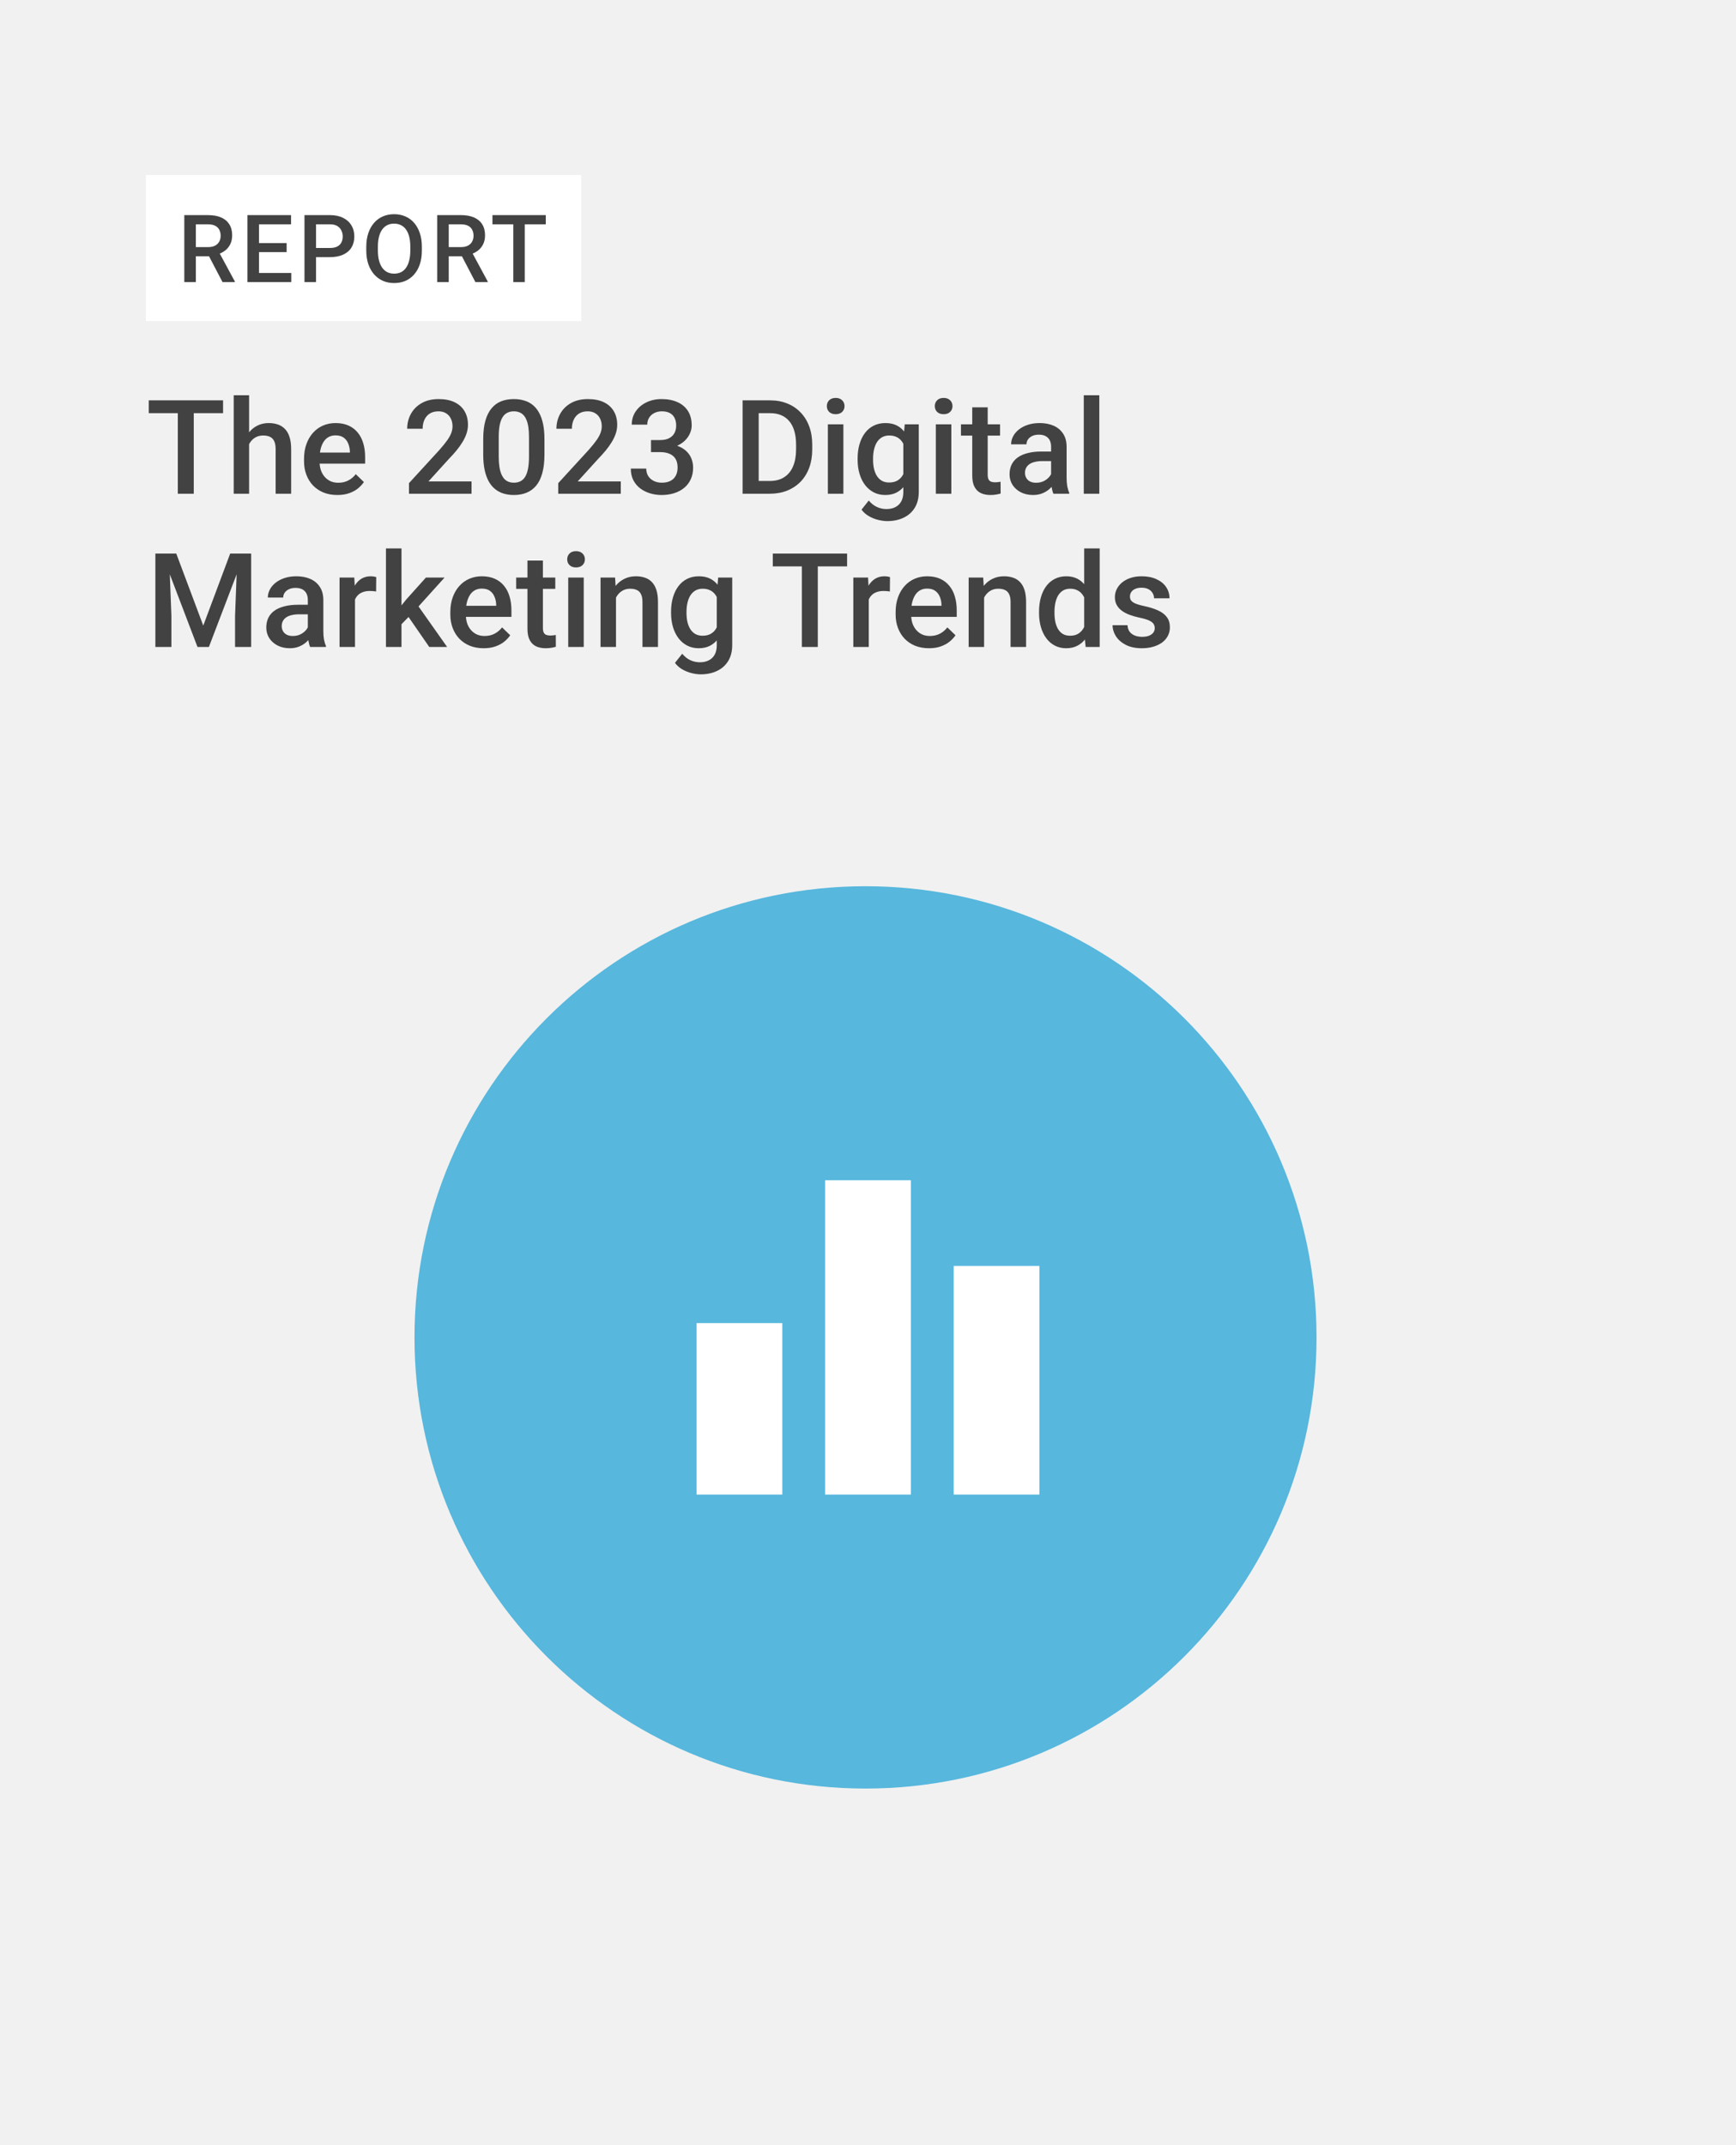
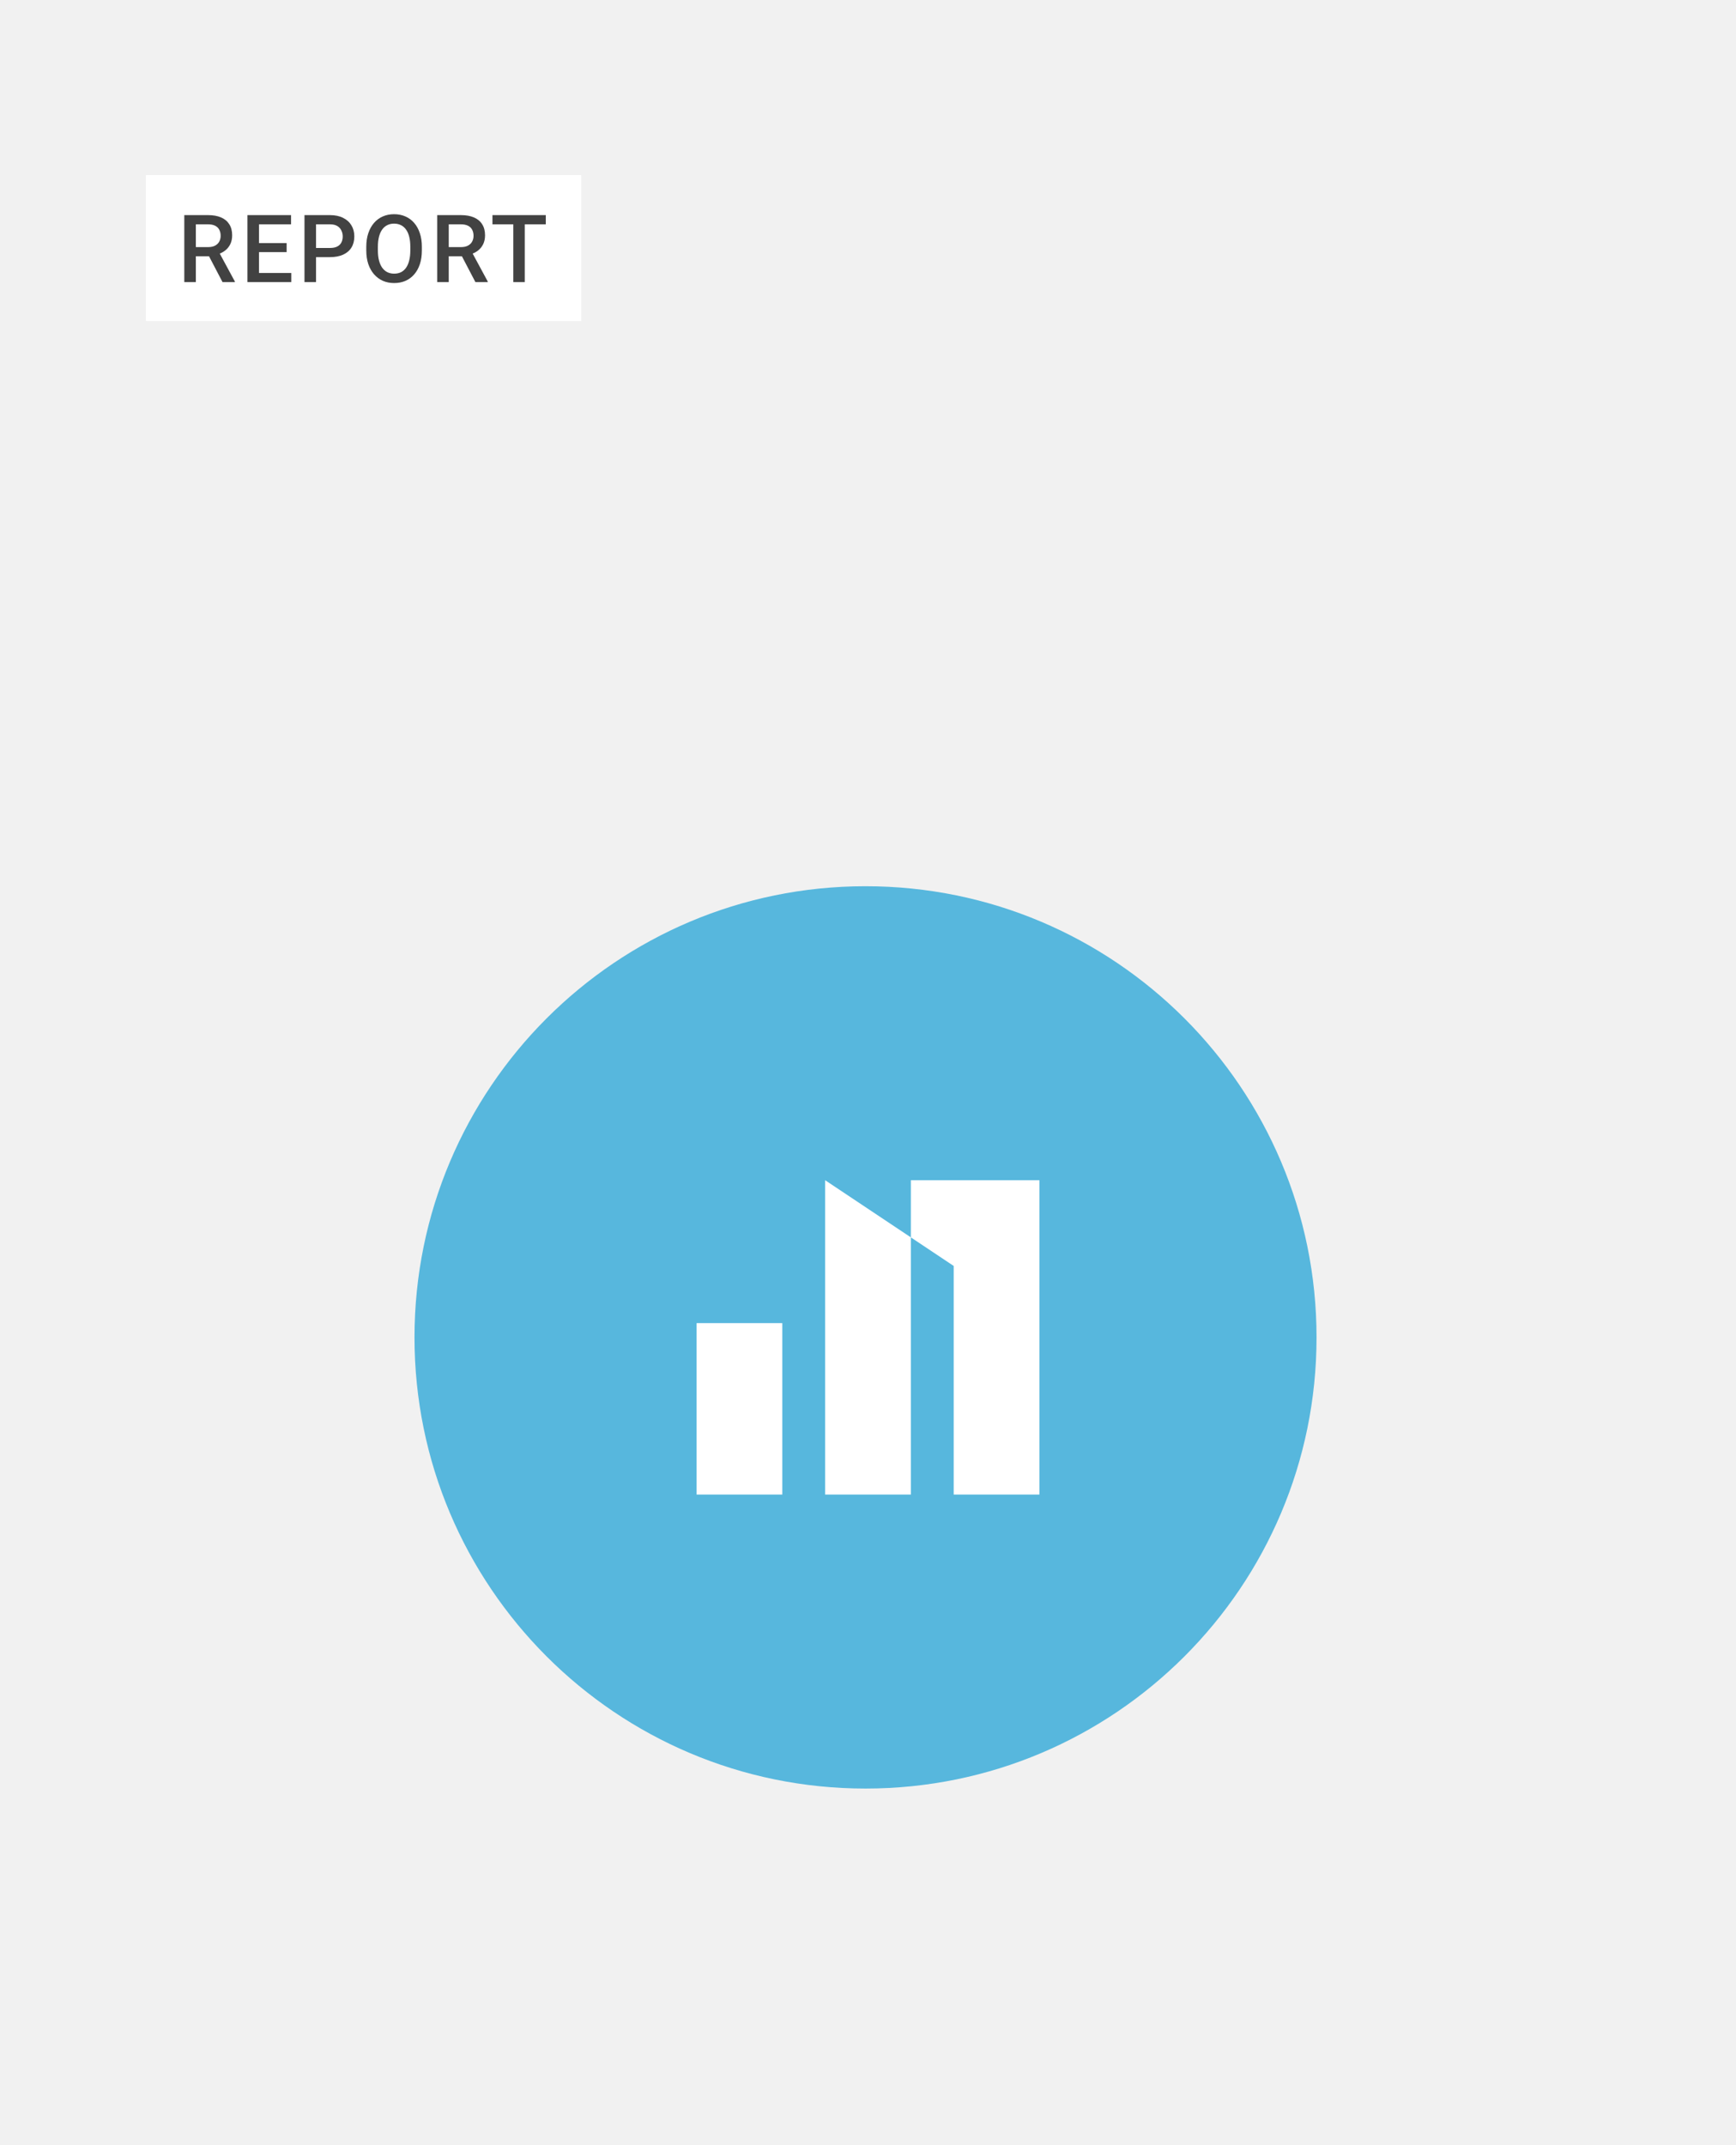
<svg xmlns="http://www.w3.org/2000/svg" width="714" height="882" viewBox="0 0 714 882" fill="none">
  <rect width="714" height="882" fill="#F1F1F1" />
  <path d="M355.98 735.38C458.429 735.38 541.48 652.329 541.48 549.88C541.48 447.431 458.429 364.38 355.98 364.38C253.531 364.38 170.48 447.431 170.48 549.88C170.48 652.329 253.531 735.38 355.98 735.38Z" fill="#57B7DD" />
  <rect x="60" y="72" width="179.079" height="60" fill="white" />
  <path d="M75.801 88.444H85.548C87.642 88.444 89.428 88.76 90.904 89.39C92.38 90.021 93.509 90.955 94.291 92.191C95.086 93.415 95.484 94.929 95.484 96.734C95.484 98.109 95.231 99.32 94.727 100.367C94.222 101.415 93.509 102.298 92.588 103.017C91.667 103.723 90.569 104.272 89.295 104.663L87.857 105.364H79.094L79.056 101.597H85.624C86.759 101.597 87.705 101.396 88.462 100.992C89.219 100.588 89.787 100.039 90.166 99.345C90.557 98.639 90.752 97.844 90.752 96.961C90.752 96.002 90.563 95.169 90.185 94.463C89.819 93.743 89.251 93.194 88.481 92.816C87.712 92.425 86.734 92.229 85.548 92.229H80.551V116H75.801V88.444ZM91.528 116L85.056 103.623L90.033 103.604L96.6 115.754V116H91.528ZM119.802 112.234V116H105.172V112.234H119.802ZM106.516 88.444V116H101.766V88.444H106.516ZM117.89 99.951V103.66H105.172V99.951H117.89ZM119.707 88.444V92.229H105.172V88.444H119.707ZM135.698 105.723H128.525V101.957H135.698C136.947 101.957 137.957 101.755 138.726 101.351C139.496 100.948 140.057 100.393 140.411 99.686C140.777 98.967 140.959 98.147 140.959 97.226C140.959 96.355 140.777 95.541 140.411 94.784C140.057 94.015 139.496 93.396 138.726 92.93C137.957 92.463 136.947 92.229 135.698 92.229H129.982V116H125.232V88.444H135.698C137.83 88.444 139.641 88.823 141.13 89.58C142.631 90.324 143.773 91.359 144.555 92.683C145.338 93.996 145.729 95.497 145.729 97.188C145.729 98.967 145.338 100.493 144.555 101.768C143.773 103.042 142.631 104.02 141.13 104.701C139.641 105.383 137.83 105.723 135.698 105.723ZM173.51 101.465V102.979C173.51 105.061 173.239 106.928 172.696 108.581C172.154 110.234 171.378 111.641 170.369 112.802C169.372 113.962 168.173 114.852 166.773 115.47C165.372 116.076 163.82 116.379 162.117 116.379C160.426 116.379 158.881 116.076 157.48 115.47C156.092 114.852 154.887 113.962 153.865 112.802C152.843 111.641 152.048 110.234 151.481 108.581C150.926 106.928 150.648 105.061 150.648 102.979V101.465C150.648 99.383 150.926 97.522 151.481 95.882C152.036 94.229 152.818 92.822 153.827 91.661C154.849 90.488 156.054 89.599 157.442 88.993C158.843 88.375 160.388 88.066 162.079 88.066C163.782 88.066 165.334 88.375 166.735 88.993C168.135 89.599 169.34 90.488 170.35 91.661C171.359 92.822 172.135 94.229 172.678 95.882C173.233 97.522 173.51 99.383 173.51 101.465ZM168.76 102.979V101.427C168.76 99.888 168.609 98.531 168.306 97.358C168.015 96.172 167.58 95.182 167 94.387C166.432 93.579 165.732 92.974 164.899 92.57C164.066 92.153 163.126 91.945 162.079 91.945C161.032 91.945 160.098 92.153 159.278 92.57C158.458 92.974 157.758 93.579 157.177 94.387C156.61 95.182 156.174 96.172 155.871 97.358C155.569 98.531 155.417 99.888 155.417 101.427V102.979C155.417 104.518 155.569 105.881 155.871 107.067C156.174 108.253 156.616 109.256 157.196 110.076C157.789 110.884 158.496 111.496 159.316 111.912C160.136 112.316 161.07 112.518 162.117 112.518C163.177 112.518 164.117 112.316 164.937 111.912C165.757 111.496 166.451 110.884 167.019 110.076C167.587 109.256 168.015 108.253 168.306 107.067C168.609 105.881 168.76 104.518 168.76 102.979ZM179.811 88.444H189.558C191.652 88.444 193.438 88.76 194.914 89.39C196.39 90.021 197.519 90.955 198.302 92.191C199.096 93.415 199.494 94.929 199.494 96.734C199.494 98.109 199.242 99.32 198.737 100.367C198.232 101.415 197.519 102.298 196.598 103.017C195.677 103.723 194.579 104.272 193.305 104.663L191.867 105.364H183.104L183.066 101.597H189.634C190.769 101.597 191.715 101.396 192.472 100.992C193.229 100.588 193.797 100.039 194.176 99.345C194.567 98.639 194.762 97.844 194.762 96.961C194.762 96.002 194.573 95.169 194.195 94.463C193.829 93.743 193.261 93.194 192.491 92.816C191.722 92.425 190.744 92.229 189.558 92.229H184.561V116H179.811V88.444ZM195.538 116L189.066 103.623L194.043 103.604L200.61 115.754V116H195.538ZM215.825 88.444V116H211.113V88.444H215.825ZM224.474 88.444V92.229H202.539V88.444H224.474Z" fill="#424242" />
-   <path d="M79.696 164.609V203H73.131V164.609H79.696ZM91.746 164.609V169.883H61.187V164.609H91.746ZM102.451 162.5V203H96.123V162.5H102.451ZM101.344 187.681L99.287 187.654C99.305 185.686 99.577 183.866 100.104 182.196C100.649 180.526 101.405 179.076 102.372 177.846C103.356 176.598 104.534 175.64 105.905 174.972C107.276 174.286 108.797 173.943 110.467 173.943C111.873 173.943 113.139 174.137 114.264 174.523C115.406 174.91 116.391 175.534 117.217 176.396C118.043 177.239 118.667 178.347 119.089 179.718C119.528 181.071 119.748 182.724 119.748 184.675V203H113.367V184.622C113.367 183.251 113.165 182.161 112.761 181.353C112.374 180.544 111.803 179.964 111.047 179.612C110.291 179.243 109.368 179.059 108.278 179.059C107.136 179.059 106.125 179.287 105.246 179.744C104.385 180.201 103.664 180.825 103.084 181.616C102.504 182.407 102.064 183.321 101.766 184.358C101.484 185.396 101.344 186.503 101.344 187.681ZM138.759 203.527C136.649 203.527 134.742 203.185 133.037 202.499C131.35 201.796 129.908 200.82 128.713 199.572C127.535 198.324 126.63 196.856 125.997 195.169C125.364 193.481 125.048 191.662 125.048 189.711V188.656C125.048 186.424 125.373 184.402 126.023 182.592C126.674 180.781 127.579 179.234 128.739 177.951C129.899 176.65 131.271 175.657 132.853 174.972C134.435 174.286 136.148 173.943 137.994 173.943C140.033 173.943 141.817 174.286 143.347 174.972C144.876 175.657 146.142 176.624 147.144 177.872C148.163 179.103 148.919 180.57 149.411 182.275C149.921 183.98 150.176 185.861 150.176 187.918V190.634H128.133V186.072H143.9V185.571C143.865 184.429 143.637 183.356 143.215 182.354C142.811 181.353 142.187 180.544 141.343 179.929C140.499 179.313 139.374 179.006 137.968 179.006C136.913 179.006 135.973 179.234 135.146 179.691C134.338 180.131 133.661 180.772 133.116 181.616C132.571 182.46 132.149 183.479 131.851 184.675C131.569 185.853 131.429 187.18 131.429 188.656V189.711C131.429 190.959 131.596 192.119 131.93 193.191C132.281 194.246 132.791 195.169 133.459 195.96C134.127 196.751 134.936 197.375 135.885 197.832C136.834 198.271 137.915 198.491 139.128 198.491C140.657 198.491 142.02 198.184 143.215 197.568C144.41 196.953 145.447 196.083 146.326 194.958L149.675 198.201C149.06 199.098 148.26 199.959 147.275 200.785C146.291 201.594 145.087 202.253 143.663 202.763C142.257 203.272 140.622 203.527 138.759 203.527ZM193.945 197.938V203H168.211V198.649L180.709 185.018C182.08 183.471 183.161 182.135 183.952 181.01C184.743 179.885 185.297 178.874 185.613 177.978C185.947 177.063 186.114 176.176 186.114 175.314C186.114 174.102 185.886 173.038 185.429 172.124C184.989 171.192 184.339 170.463 183.478 169.936C182.616 169.391 181.57 169.118 180.34 169.118C178.916 169.118 177.721 169.426 176.754 170.041C175.787 170.656 175.058 171.509 174.565 172.599C174.073 173.671 173.827 174.901 173.827 176.29H167.473C167.473 174.058 167.982 172.019 169.002 170.173C170.021 168.31 171.498 166.833 173.432 165.743C175.365 164.636 177.694 164.082 180.419 164.082C182.985 164.082 185.165 164.513 186.958 165.374C188.751 166.235 190.113 167.457 191.045 169.039C191.994 170.621 192.469 172.493 192.469 174.655C192.469 175.851 192.275 177.037 191.889 178.215C191.502 179.393 190.948 180.57 190.228 181.748C189.524 182.908 188.689 184.077 187.723 185.255C186.756 186.415 185.692 187.593 184.532 188.788L176.227 197.938H193.945ZM223.925 180.588V186.863C223.925 189.869 223.626 192.436 223.028 194.562C222.448 196.672 221.604 198.386 220.497 199.704C219.39 201.022 218.062 201.989 216.516 202.604C214.986 203.22 213.272 203.527 211.374 203.527C209.862 203.527 208.456 203.334 207.155 202.947C205.872 202.561 204.712 201.954 203.675 201.128C202.638 200.302 201.75 199.238 201.012 197.938C200.291 196.619 199.729 195.046 199.324 193.218C198.938 191.39 198.744 189.271 198.744 186.863V180.588C198.744 177.564 199.043 175.016 199.641 172.941C200.238 170.85 201.091 169.153 202.198 167.853C203.306 166.534 204.624 165.576 206.153 164.979C207.7 164.381 209.423 164.082 211.321 164.082C212.851 164.082 214.257 164.275 215.54 164.662C216.841 165.031 218.001 165.62 219.021 166.429C220.058 167.237 220.937 168.292 221.657 169.593C222.396 170.876 222.958 172.432 223.345 174.26C223.731 176.07 223.925 178.18 223.925 180.588ZM217.57 187.76V179.639C217.57 178.109 217.482 176.765 217.307 175.604C217.131 174.427 216.867 173.434 216.516 172.625C216.182 171.799 215.76 171.131 215.25 170.621C214.74 170.094 214.16 169.716 213.51 169.487C212.859 169.241 212.13 169.118 211.321 169.118C210.337 169.118 209.458 169.312 208.685 169.698C207.911 170.067 207.261 170.665 206.733 171.491C206.206 172.317 205.802 173.407 205.521 174.761C205.257 176.097 205.125 177.723 205.125 179.639V187.76C205.125 189.307 205.213 190.669 205.389 191.847C205.564 193.024 205.828 194.035 206.18 194.879C206.531 195.705 206.953 196.391 207.445 196.936C207.955 197.463 208.535 197.85 209.186 198.096C209.854 198.342 210.583 198.465 211.374 198.465C212.376 198.465 213.264 198.271 214.037 197.885C214.811 197.498 215.461 196.883 215.988 196.039C216.516 195.178 216.911 194.062 217.175 192.69C217.438 191.319 217.57 189.676 217.57 187.76ZM255.328 197.938V203H229.594V198.649L242.092 185.018C243.463 183.471 244.544 182.135 245.335 181.01C246.126 179.885 246.68 178.874 246.996 177.978C247.33 177.063 247.497 176.176 247.497 175.314C247.497 174.102 247.269 173.038 246.812 172.124C246.372 171.192 245.722 170.463 244.86 169.936C243.999 169.391 242.953 169.118 241.723 169.118C240.299 169.118 239.104 169.426 238.137 170.041C237.17 170.656 236.44 171.509 235.948 172.599C235.456 173.671 235.21 174.901 235.21 176.29H228.855C228.855 174.058 229.365 172.019 230.385 170.173C231.404 168.31 232.881 166.833 234.814 165.743C236.748 164.636 239.077 164.082 241.802 164.082C244.368 164.082 246.548 164.513 248.341 165.374C250.134 166.235 251.496 167.457 252.428 169.039C253.377 170.621 253.852 172.493 253.852 174.655C253.852 175.851 253.658 177.037 253.271 178.215C252.885 179.393 252.331 180.57 251.61 181.748C250.907 182.908 250.072 184.077 249.105 185.255C248.139 186.415 247.075 187.593 245.915 188.788L237.609 197.938H255.328ZM267.747 180.931H271.544C273.021 180.931 274.242 180.676 275.209 180.166C276.193 179.656 276.923 178.953 277.397 178.057C277.872 177.16 278.109 176.132 278.109 174.972C278.109 173.759 277.89 172.722 277.45 171.86C277.028 170.981 276.378 170.305 275.499 169.83C274.638 169.355 273.539 169.118 272.203 169.118C271.078 169.118 270.059 169.347 269.145 169.804C268.248 170.243 267.536 170.876 267.009 171.702C266.481 172.511 266.218 173.478 266.218 174.603H259.837C259.837 172.563 260.373 170.753 261.445 169.171C262.518 167.589 263.977 166.35 265.822 165.453C267.686 164.539 269.777 164.082 272.098 164.082C274.576 164.082 276.738 164.495 278.584 165.321C280.447 166.13 281.897 167.343 282.935 168.96C283.972 170.577 284.49 172.581 284.49 174.972C284.49 176.062 284.235 177.169 283.726 178.294C283.216 179.419 282.46 180.447 281.458 181.379C280.456 182.293 279.208 183.04 277.714 183.62C276.22 184.183 274.488 184.464 272.52 184.464H267.747V180.931ZM267.747 185.888V182.407H272.52C274.77 182.407 276.686 182.671 278.268 183.198C279.867 183.726 281.168 184.455 282.17 185.387C283.172 186.301 283.901 187.347 284.358 188.524C284.833 189.702 285.07 190.95 285.07 192.269C285.07 194.062 284.745 195.661 284.095 197.067C283.462 198.456 282.557 199.634 281.379 200.601C280.201 201.567 278.821 202.297 277.239 202.789C275.675 203.281 273.97 203.527 272.124 203.527C270.472 203.527 268.89 203.299 267.378 202.842C265.866 202.385 264.513 201.708 263.317 200.812C262.122 199.897 261.173 198.764 260.47 197.41C259.784 196.039 259.441 194.457 259.441 192.664H265.796C265.796 193.807 266.06 194.817 266.587 195.696C267.132 196.558 267.888 197.234 268.854 197.727C269.839 198.219 270.964 198.465 272.229 198.465C273.565 198.465 274.717 198.228 275.684 197.753C276.65 197.278 277.389 196.575 277.898 195.644C278.426 194.712 278.689 193.587 278.689 192.269C278.689 190.774 278.399 189.562 277.819 188.63C277.239 187.698 276.413 187.013 275.341 186.573C274.269 186.116 273.003 185.888 271.544 185.888H267.747ZM316.579 203H308.379L308.432 197.753H316.579C318.952 197.753 320.938 197.234 322.538 196.197C324.155 195.16 325.368 193.675 326.177 191.741C327.003 189.808 327.416 187.505 327.416 184.833V182.75C327.416 180.676 327.179 178.839 326.704 177.239C326.247 175.64 325.562 174.295 324.647 173.205C323.751 172.115 322.644 171.289 321.325 170.727C320.024 170.164 318.521 169.883 316.816 169.883H308.221V164.609H316.816C319.365 164.609 321.694 165.04 323.804 165.901C325.913 166.745 327.732 167.967 329.262 169.566C330.809 171.166 331.995 173.082 332.821 175.314C333.647 177.547 334.061 180.043 334.061 182.803V184.833C334.061 187.593 333.647 190.089 332.821 192.321C331.995 194.554 330.809 196.47 329.262 198.069C327.715 199.651 325.869 200.873 323.725 201.734C321.598 202.578 319.216 203 316.579 203ZM312.044 164.609V203H305.426V164.609H312.044ZM346.875 174.471V203H340.494V174.471H346.875ZM340.072 166.982C340.072 166.016 340.389 165.216 341.021 164.583C341.672 163.933 342.568 163.607 343.711 163.607C344.836 163.607 345.724 163.933 346.374 164.583C347.024 165.216 347.35 166.016 347.35 166.982C347.35 167.932 347.024 168.723 346.374 169.355C345.724 169.988 344.836 170.305 343.711 170.305C342.568 170.305 341.672 169.988 341.021 169.355C340.389 168.723 340.072 167.932 340.072 166.982ZM372.108 174.471H377.883V202.209C377.883 204.775 377.338 206.955 376.248 208.748C375.158 210.541 373.638 211.903 371.687 212.835C369.735 213.784 367.477 214.259 364.91 214.259C363.82 214.259 362.607 214.101 361.271 213.784C359.953 213.468 358.67 212.958 357.422 212.255C356.191 211.569 355.163 210.664 354.337 209.539L357.316 205.795C358.336 207.008 359.461 207.896 360.691 208.458C361.922 209.021 363.214 209.302 364.567 209.302C366.026 209.302 367.266 209.029 368.285 208.484C369.322 207.957 370.122 207.175 370.685 206.138C371.247 205.101 371.528 203.835 371.528 202.341V180.931L372.108 174.471ZM352.729 189.052V188.498C352.729 186.336 352.992 184.367 353.52 182.592C354.047 180.799 354.803 179.261 355.787 177.978C356.771 176.677 357.967 175.684 359.373 174.998C360.779 174.295 362.37 173.943 364.146 173.943C365.991 173.943 367.564 174.277 368.865 174.945C370.184 175.613 371.282 176.571 372.161 177.819C373.04 179.05 373.726 180.526 374.218 182.249C374.728 183.954 375.105 185.853 375.352 187.944V189.711C375.123 191.75 374.736 193.613 374.191 195.301C373.646 196.988 372.926 198.447 372.029 199.678C371.133 200.908 370.025 201.857 368.707 202.525C367.406 203.193 365.868 203.527 364.093 203.527C362.353 203.527 360.779 203.167 359.373 202.446C357.984 201.726 356.789 200.715 355.787 199.414C354.803 198.113 354.047 196.584 353.52 194.826C352.992 193.051 352.729 191.126 352.729 189.052ZM359.083 188.498V189.052C359.083 190.353 359.206 191.565 359.452 192.69C359.716 193.815 360.111 194.809 360.639 195.67C361.184 196.514 361.869 197.182 362.695 197.674C363.539 198.148 364.532 198.386 365.675 198.386C367.169 198.386 368.391 198.069 369.34 197.437C370.307 196.804 371.045 195.951 371.555 194.879C372.082 193.789 372.451 192.576 372.662 191.24V186.468C372.557 185.431 372.337 184.464 372.003 183.567C371.687 182.671 371.256 181.889 370.711 181.221C370.166 180.535 369.48 180.008 368.654 179.639C367.828 179.252 366.853 179.059 365.728 179.059C364.585 179.059 363.592 179.305 362.748 179.797C361.904 180.289 361.21 180.966 360.665 181.827C360.138 182.688 359.742 183.69 359.479 184.833C359.215 185.976 359.083 187.197 359.083 188.498ZM391.277 174.471V203H384.896V174.471H391.277ZM384.475 166.982C384.475 166.016 384.791 165.216 385.424 164.583C386.074 163.933 386.971 163.607 388.113 163.607C389.238 163.607 390.126 163.933 390.776 164.583C391.427 165.216 391.752 166.016 391.752 166.982C391.752 167.932 391.427 168.723 390.776 169.355C390.126 169.988 389.238 170.305 388.113 170.305C386.971 170.305 386.074 169.988 385.424 169.355C384.791 168.723 384.475 167.932 384.475 166.982ZM411.316 174.471V179.111H395.232V174.471H411.316ZM399.873 167.483H406.228V195.116C406.228 195.995 406.351 196.672 406.597 197.146C406.86 197.604 407.221 197.911 407.678 198.069C408.135 198.228 408.671 198.307 409.286 198.307C409.726 198.307 410.147 198.28 410.552 198.228C410.956 198.175 411.281 198.122 411.527 198.069L411.554 202.921C411.026 203.079 410.411 203.22 409.708 203.343C409.022 203.466 408.231 203.527 407.335 203.527C405.876 203.527 404.584 203.272 403.459 202.763C402.334 202.235 401.455 201.383 400.822 200.205C400.189 199.027 399.873 197.463 399.873 195.512V167.483ZM432.305 197.278V183.673C432.305 182.653 432.12 181.774 431.751 181.036C431.382 180.298 430.819 179.727 430.063 179.322C429.325 178.918 428.394 178.716 427.269 178.716C426.231 178.716 425.335 178.892 424.579 179.243C423.823 179.595 423.234 180.069 422.812 180.667C422.391 181.265 422.18 181.941 422.18 182.697H415.852C415.852 181.572 416.124 180.482 416.669 179.428C417.214 178.373 418.005 177.433 419.042 176.606C420.079 175.78 421.318 175.13 422.76 174.655C424.201 174.181 425.818 173.943 427.611 173.943C429.756 173.943 431.654 174.304 433.307 175.024C434.977 175.745 436.286 176.835 437.235 178.294C438.202 179.735 438.686 181.546 438.686 183.726V196.408C438.686 197.709 438.773 198.878 438.949 199.915C439.143 200.935 439.415 201.822 439.767 202.578V203H433.254C432.955 202.314 432.718 201.444 432.542 200.39C432.384 199.317 432.305 198.28 432.305 197.278ZM433.228 185.65L433.28 189.579H428.719C427.541 189.579 426.504 189.693 425.607 189.922C424.711 190.133 423.964 190.449 423.366 190.871C422.769 191.293 422.32 191.803 422.021 192.4C421.723 192.998 421.573 193.675 421.573 194.431C421.573 195.187 421.749 195.881 422.101 196.514C422.452 197.129 422.962 197.612 423.63 197.964C424.315 198.315 425.142 198.491 426.108 198.491C427.409 198.491 428.543 198.228 429.51 197.7C430.494 197.155 431.268 196.496 431.83 195.723C432.393 194.932 432.691 194.185 432.727 193.481L434.783 196.303C434.572 197.023 434.212 197.797 433.702 198.623C433.192 199.449 432.524 200.24 431.698 200.996C430.89 201.734 429.914 202.341 428.771 202.815C427.646 203.29 426.346 203.527 424.869 203.527C423.006 203.527 421.345 203.158 419.886 202.42C418.427 201.664 417.284 200.653 416.458 199.388C415.632 198.104 415.219 196.654 415.219 195.037C415.219 193.525 415.5 192.189 416.062 191.029C416.643 189.852 417.486 188.867 418.594 188.076C419.719 187.285 421.09 186.688 422.707 186.283C424.324 185.861 426.17 185.65 428.244 185.65H433.228ZM452.133 162.5V203H445.752V162.5H452.133ZM66.592 227.609H72.498L83.599 257.22L94.673 227.609H100.579L85.919 266H81.226L66.592 227.609ZM63.902 227.609H69.519L70.494 253.238V266H63.902V227.609ZM97.652 227.609H103.295V266H96.677V253.238L97.652 227.609ZM126.604 260.278V246.673C126.604 245.653 126.419 244.774 126.05 244.036C125.681 243.298 125.118 242.727 124.362 242.322C123.624 241.918 122.692 241.716 121.567 241.716C120.53 241.716 119.634 241.892 118.878 242.243C118.122 242.595 117.533 243.069 117.111 243.667C116.689 244.265 116.479 244.941 116.479 245.697H110.15C110.15 244.572 110.423 243.482 110.968 242.428C111.513 241.373 112.304 240.433 113.341 239.606C114.378 238.78 115.617 238.13 117.059 237.655C118.5 237.181 120.117 236.943 121.91 236.943C124.055 236.943 125.953 237.304 127.605 238.024C129.275 238.745 130.585 239.835 131.534 241.294C132.501 242.735 132.984 244.546 132.984 246.726V259.408C132.984 260.709 133.072 261.878 133.248 262.915C133.441 263.935 133.714 264.822 134.065 265.578V266H127.553C127.254 265.314 127.017 264.444 126.841 263.39C126.683 262.317 126.604 261.28 126.604 260.278ZM127.526 248.65L127.579 252.579H123.018C121.84 252.579 120.803 252.693 119.906 252.922C119.01 253.133 118.263 253.449 117.665 253.871C117.067 254.293 116.619 254.803 116.32 255.4C116.021 255.998 115.872 256.675 115.872 257.431C115.872 258.187 116.048 258.881 116.399 259.514C116.751 260.129 117.261 260.612 117.929 260.964C118.614 261.315 119.44 261.491 120.407 261.491C121.708 261.491 122.842 261.228 123.809 260.7C124.793 260.155 125.566 259.496 126.129 258.723C126.691 257.932 126.99 257.185 127.025 256.481L129.082 259.303C128.871 260.023 128.511 260.797 128.001 261.623C127.491 262.449 126.823 263.24 125.997 263.996C125.188 264.734 124.213 265.341 123.07 265.815C121.945 266.29 120.645 266.527 119.168 266.527C117.305 266.527 115.644 266.158 114.185 265.42C112.726 264.664 111.583 263.653 110.757 262.388C109.931 261.104 109.518 259.654 109.518 258.037C109.518 256.525 109.799 255.189 110.361 254.029C110.941 252.852 111.785 251.867 112.893 251.076C114.018 250.285 115.389 249.688 117.006 249.283C118.623 248.861 120.469 248.65 122.543 248.65H127.526ZM146.01 242.902V266H139.655V237.471H145.72L146.01 242.902ZM154.737 237.286L154.685 243.192C154.298 243.122 153.876 243.069 153.419 243.034C152.979 242.999 152.54 242.981 152.101 242.981C151.011 242.981 150.053 243.14 149.227 243.456C148.4 243.755 147.706 244.194 147.144 244.774C146.599 245.337 146.177 246.022 145.878 246.831C145.579 247.64 145.403 248.545 145.351 249.547L143.9 249.652C143.9 247.859 144.076 246.198 144.428 244.669C144.779 243.14 145.307 241.795 146.01 240.635C146.73 239.475 147.627 238.569 148.699 237.919C149.789 237.269 151.046 236.943 152.47 236.943C152.856 236.943 153.27 236.979 153.709 237.049C154.166 237.119 154.509 237.198 154.737 237.286ZM165.126 225.5V266H158.745V225.5H165.126ZM182.845 237.471L170.426 251.234L163.623 258.195L161.962 252.816L167.104 246.462L175.172 237.471H182.845ZM176.543 266L167.288 252.605L171.296 248.149L183.899 266H176.543ZM198.929 266.527C196.819 266.527 194.912 266.185 193.207 265.499C191.52 264.796 190.078 263.82 188.883 262.572C187.705 261.324 186.8 259.856 186.167 258.169C185.534 256.481 185.218 254.662 185.218 252.711V251.656C185.218 249.424 185.543 247.402 186.193 245.592C186.844 243.781 187.749 242.234 188.909 240.951C190.069 239.65 191.44 238.657 193.022 237.972C194.604 237.286 196.318 236.943 198.164 236.943C200.203 236.943 201.987 237.286 203.517 237.972C205.046 238.657 206.312 239.624 207.313 240.872C208.333 242.103 209.089 243.57 209.581 245.275C210.091 246.98 210.346 248.861 210.346 250.918V253.634H188.303V249.072H204.07V248.571C204.035 247.429 203.807 246.356 203.385 245.354C202.98 244.353 202.356 243.544 201.513 242.929C200.669 242.313 199.544 242.006 198.138 242.006C197.083 242.006 196.143 242.234 195.316 242.691C194.508 243.131 193.831 243.772 193.286 244.616C192.741 245.46 192.319 246.479 192.021 247.675C191.739 248.853 191.599 250.18 191.599 251.656V252.711C191.599 253.959 191.766 255.119 192.1 256.191C192.451 257.246 192.961 258.169 193.629 258.96C194.297 259.751 195.105 260.375 196.055 260.832C197.004 261.271 198.085 261.491 199.298 261.491C200.827 261.491 202.189 261.184 203.385 260.568C204.58 259.953 205.617 259.083 206.496 257.958L209.845 261.201C209.229 262.098 208.43 262.959 207.445 263.785C206.461 264.594 205.257 265.253 203.833 265.763C202.427 266.272 200.792 266.527 198.929 266.527ZM228.381 237.471V242.111H212.297V237.471H228.381ZM216.938 230.483H223.292V258.116C223.292 258.995 223.415 259.672 223.661 260.146C223.925 260.604 224.285 260.911 224.742 261.069C225.199 261.228 225.735 261.307 226.351 261.307C226.79 261.307 227.212 261.28 227.616 261.228C228.021 261.175 228.346 261.122 228.592 261.069L228.618 265.921C228.091 266.079 227.476 266.22 226.772 266.343C226.087 266.466 225.296 266.527 224.399 266.527C222.94 266.527 221.648 266.272 220.523 265.763C219.398 265.235 218.52 264.383 217.887 263.205C217.254 262.027 216.938 260.463 216.938 258.512V230.483ZM240.088 237.471V266H233.707V237.471H240.088ZM233.285 229.982C233.285 229.016 233.602 228.216 234.234 227.583C234.885 226.933 235.781 226.607 236.924 226.607C238.049 226.607 238.937 226.933 239.587 227.583C240.237 228.216 240.562 229.016 240.562 229.982C240.562 230.932 240.237 231.723 239.587 232.355C238.937 232.988 238.049 233.305 236.924 233.305C235.781 233.305 234.885 232.988 234.234 232.355C233.602 231.723 233.285 230.932 233.285 229.982ZM253.351 243.562V266H246.996V237.471H252.981L253.351 243.562ZM252.217 250.681L250.16 250.654C250.178 248.633 250.459 246.778 251.004 245.091C251.566 243.403 252.34 241.953 253.324 240.74C254.326 239.527 255.521 238.596 256.91 237.945C258.299 237.277 259.846 236.943 261.551 236.943C262.922 236.943 264.161 237.137 265.269 237.523C266.394 237.893 267.352 238.499 268.143 239.343C268.951 240.187 269.566 241.285 269.988 242.639C270.41 243.975 270.621 245.618 270.621 247.569V266H264.24V247.543C264.24 246.172 264.038 245.091 263.634 244.3C263.247 243.491 262.676 242.92 261.92 242.586C261.182 242.234 260.259 242.059 259.151 242.059C258.062 242.059 257.086 242.287 256.225 242.744C255.363 243.201 254.634 243.825 254.036 244.616C253.456 245.407 253.008 246.321 252.691 247.358C252.375 248.396 252.217 249.503 252.217 250.681ZM295.38 237.471H301.154V265.209C301.154 267.775 300.609 269.955 299.52 271.748C298.43 273.541 296.909 274.903 294.958 275.835C293.007 276.784 290.748 277.259 288.182 277.259C287.092 277.259 285.879 277.101 284.543 276.784C283.225 276.468 281.941 275.958 280.693 275.255C279.463 274.569 278.435 273.664 277.608 272.539L280.588 268.795C281.607 270.008 282.732 270.896 283.963 271.458C285.193 272.021 286.485 272.302 287.839 272.302C289.298 272.302 290.537 272.029 291.557 271.484C292.594 270.957 293.394 270.175 293.956 269.138C294.519 268.101 294.8 266.835 294.8 265.341V243.931L295.38 237.471ZM276 252.052V251.498C276 249.336 276.264 247.367 276.791 245.592C277.318 243.799 278.074 242.261 279.059 240.978C280.043 239.677 281.238 238.684 282.645 237.998C284.051 237.295 285.642 236.943 287.417 236.943C289.263 236.943 290.836 237.277 292.137 237.945C293.455 238.613 294.554 239.571 295.433 240.819C296.312 242.05 296.997 243.526 297.489 245.249C297.999 246.954 298.377 248.853 298.623 250.944V252.711C298.395 254.75 298.008 256.613 297.463 258.301C296.918 259.988 296.197 261.447 295.301 262.678C294.404 263.908 293.297 264.857 291.979 265.525C290.678 266.193 289.14 266.527 287.364 266.527C285.624 266.527 284.051 266.167 282.645 265.446C281.256 264.726 280.061 263.715 279.059 262.414C278.074 261.113 277.318 259.584 276.791 257.826C276.264 256.051 276 254.126 276 252.052ZM282.354 251.498V252.052C282.354 253.353 282.478 254.565 282.724 255.69C282.987 256.815 283.383 257.809 283.91 258.67C284.455 259.514 285.141 260.182 285.967 260.674C286.811 261.148 287.804 261.386 288.946 261.386C290.44 261.386 291.662 261.069 292.611 260.437C293.578 259.804 294.316 258.951 294.826 257.879C295.354 256.789 295.723 255.576 295.934 254.24V249.468C295.828 248.431 295.608 247.464 295.274 246.567C294.958 245.671 294.527 244.889 293.982 244.221C293.438 243.535 292.752 243.008 291.926 242.639C291.1 242.252 290.124 242.059 288.999 242.059C287.856 242.059 286.863 242.305 286.02 242.797C285.176 243.289 284.481 243.966 283.937 244.827C283.409 245.688 283.014 246.69 282.75 247.833C282.486 248.976 282.354 250.197 282.354 251.498ZM336.354 227.609V266H329.789V227.609H336.354ZM348.404 227.609V232.883H317.845V227.609H348.404ZM357.316 242.902V266H350.962V237.471H357.026L357.316 242.902ZM366.044 237.286L365.991 243.192C365.604 243.122 365.183 243.069 364.726 243.034C364.286 242.999 363.847 242.981 363.407 242.981C362.317 242.981 361.359 243.14 360.533 243.456C359.707 243.755 359.013 244.194 358.45 244.774C357.905 245.337 357.483 246.022 357.185 246.831C356.886 247.64 356.71 248.545 356.657 249.547L355.207 249.652C355.207 247.859 355.383 246.198 355.734 244.669C356.086 243.14 356.613 241.795 357.316 240.635C358.037 239.475 358.934 238.569 360.006 237.919C361.096 237.269 362.353 236.943 363.776 236.943C364.163 236.943 364.576 236.979 365.016 237.049C365.473 237.119 365.815 237.198 366.044 237.286ZM382.075 266.527C379.966 266.527 378.059 266.185 376.354 265.499C374.666 264.796 373.225 263.82 372.029 262.572C370.852 261.324 369.946 259.856 369.313 258.169C368.681 256.481 368.364 254.662 368.364 252.711V251.656C368.364 249.424 368.689 247.402 369.34 245.592C369.99 243.781 370.896 242.234 372.056 240.951C373.216 239.65 374.587 238.657 376.169 237.972C377.751 237.286 379.465 236.943 381.311 236.943C383.35 236.943 385.134 237.286 386.663 237.972C388.192 238.657 389.458 239.624 390.46 240.872C391.479 242.103 392.235 243.57 392.728 245.275C393.237 246.98 393.492 248.861 393.492 250.918V253.634H371.449V249.072H387.217V248.571C387.182 247.429 386.953 246.356 386.531 245.354C386.127 244.353 385.503 243.544 384.659 242.929C383.815 242.313 382.69 242.006 381.284 242.006C380.229 242.006 379.289 242.234 378.463 242.691C377.654 243.131 376.978 243.772 376.433 244.616C375.888 245.46 375.466 246.479 375.167 247.675C374.886 248.853 374.745 250.18 374.745 251.656V252.711C374.745 253.959 374.912 255.119 375.246 256.191C375.598 257.246 376.107 258.169 376.775 258.96C377.443 259.751 378.252 260.375 379.201 260.832C380.15 261.271 381.231 261.491 382.444 261.491C383.974 261.491 385.336 261.184 386.531 260.568C387.727 259.953 388.764 259.083 389.643 257.958L392.991 261.201C392.376 262.098 391.576 262.959 390.592 263.785C389.607 264.594 388.403 265.253 386.979 265.763C385.573 266.272 383.938 266.527 382.075 266.527ZM404.751 243.562V266H398.396V237.471H404.382L404.751 243.562ZM403.617 250.681L401.561 250.654C401.578 248.633 401.859 246.778 402.404 245.091C402.967 243.403 403.74 241.953 404.725 240.74C405.727 239.527 406.922 238.596 408.311 237.945C409.699 237.277 411.246 236.943 412.951 236.943C414.322 236.943 415.562 237.137 416.669 237.523C417.794 237.893 418.752 238.499 419.543 239.343C420.352 240.187 420.967 241.285 421.389 242.639C421.811 243.975 422.021 245.618 422.021 247.569V266H415.641V247.543C415.641 246.172 415.438 245.091 415.034 244.3C414.647 243.491 414.076 242.92 413.32 242.586C412.582 242.234 411.659 242.059 410.552 242.059C409.462 242.059 408.486 242.287 407.625 242.744C406.764 243.201 406.034 243.825 405.437 244.616C404.856 245.407 404.408 246.321 404.092 247.358C403.775 248.396 403.617 249.503 403.617 250.681ZM445.91 260.094V225.5H452.291V266H446.517L445.91 260.094ZM427.348 252.052V251.498C427.348 249.336 427.603 247.367 428.112 245.592C428.622 243.799 429.36 242.261 430.327 240.978C431.294 239.677 432.472 238.684 433.86 237.998C435.249 237.295 436.813 236.943 438.554 236.943C440.276 236.943 441.788 237.277 443.089 237.945C444.39 238.613 445.497 239.571 446.411 240.819C447.325 242.05 448.055 243.526 448.6 245.249C449.145 246.954 449.531 248.853 449.76 250.944V252.711C449.531 254.75 449.145 256.613 448.6 258.301C448.055 259.988 447.325 261.447 446.411 262.678C445.497 263.908 444.381 264.857 443.062 265.525C441.762 266.193 440.241 266.527 438.501 266.527C436.778 266.527 435.223 266.167 433.834 265.446C432.463 264.726 431.294 263.715 430.327 262.414C429.36 261.113 428.622 259.584 428.112 257.826C427.603 256.051 427.348 254.126 427.348 252.052ZM433.702 251.498V252.052C433.702 253.353 433.816 254.565 434.045 255.69C434.291 256.815 434.669 257.809 435.179 258.67C435.688 259.514 436.348 260.182 437.156 260.674C437.982 261.148 438.967 261.386 440.109 261.386C441.551 261.386 442.737 261.069 443.669 260.437C444.601 259.804 445.33 258.951 445.857 257.879C446.402 256.789 446.771 255.576 446.965 254.24V249.468C446.859 248.431 446.64 247.464 446.306 246.567C445.989 245.671 445.559 244.889 445.014 244.221C444.469 243.535 443.792 243.008 442.983 242.639C442.192 242.252 441.252 242.059 440.162 242.059C439.002 242.059 438.018 242.305 437.209 242.797C436.4 243.289 435.732 243.966 435.205 244.827C434.695 245.688 434.317 246.69 434.071 247.833C433.825 248.976 433.702 250.197 433.702 251.498ZM474.94 258.274C474.94 257.642 474.782 257.07 474.466 256.561C474.149 256.033 473.543 255.559 472.646 255.137C471.768 254.715 470.467 254.328 468.744 253.977C467.232 253.643 465.844 253.247 464.578 252.79C463.33 252.315 462.258 251.744 461.361 251.076C460.465 250.408 459.771 249.617 459.278 248.703C458.786 247.789 458.54 246.734 458.54 245.539C458.54 244.379 458.795 243.28 459.305 242.243C459.814 241.206 460.544 240.292 461.493 239.501C462.442 238.71 463.594 238.086 464.947 237.629C466.318 237.172 467.848 236.943 469.535 236.943C471.926 236.943 473.974 237.348 475.679 238.156C477.401 238.947 478.72 240.028 479.634 241.399C480.548 242.753 481.005 244.282 481.005 245.987H474.65C474.65 245.231 474.457 244.528 474.07 243.878C473.701 243.21 473.139 242.674 472.383 242.27C471.627 241.848 470.678 241.637 469.535 241.637C468.445 241.637 467.54 241.812 466.819 242.164C466.116 242.498 465.589 242.938 465.237 243.482C464.903 244.027 464.736 244.625 464.736 245.275C464.736 245.75 464.824 246.181 465 246.567C465.193 246.937 465.51 247.279 465.949 247.596C466.389 247.895 466.986 248.176 467.742 248.439C468.516 248.703 469.482 248.958 470.643 249.204C472.822 249.661 474.694 250.25 476.259 250.971C477.841 251.674 479.054 252.588 479.897 253.713C480.741 254.82 481.163 256.227 481.163 257.932C481.163 259.197 480.891 260.357 480.346 261.412C479.818 262.449 479.045 263.354 478.025 264.128C477.006 264.884 475.784 265.473 474.36 265.895C472.954 266.316 471.372 266.527 469.614 266.527C467.03 266.527 464.842 266.07 463.049 265.156C461.256 264.225 459.894 263.038 458.962 261.597C458.048 260.138 457.591 258.626 457.591 257.062H463.734C463.805 258.239 464.13 259.18 464.71 259.883C465.308 260.568 466.046 261.069 466.925 261.386C467.821 261.685 468.744 261.834 469.693 261.834C470.836 261.834 471.794 261.685 472.567 261.386C473.341 261.069 473.93 260.647 474.334 260.12C474.738 259.575 474.94 258.96 474.94 258.274Z" fill="#424242" />
-   <path fill-rule="evenodd" clip-rule="evenodd" d="M339.375 485.255H374.625V614.505H339.375V485.255ZM392.25 520.505H427.5V614.505H392.25V520.505ZM321.75 544.005H286.5V614.505H321.75V544.005Z" fill="white" />
+   <path fill-rule="evenodd" clip-rule="evenodd" d="M339.375 485.255H374.625V614.505H339.375V485.255ZH427.5V614.505H392.25V520.505ZM321.75 544.005H286.5V614.505H321.75V544.005Z" fill="white" />
  <mask id="mask0_248_326" style="mask-type:alpha" maskUnits="userSpaceOnUse" x="286" y="485" width="142" height="130">
    <path fill-rule="evenodd" clip-rule="evenodd" d="M339.375 485.255H374.625V614.505H339.375V485.255ZM392.25 520.505H427.5V614.505H392.25V520.505ZM321.75 544.005H286.5V614.505H321.75V544.005Z" fill="white" />
  </mask>
  <g mask="url(#mask0_248_326)">
</g>
</svg>